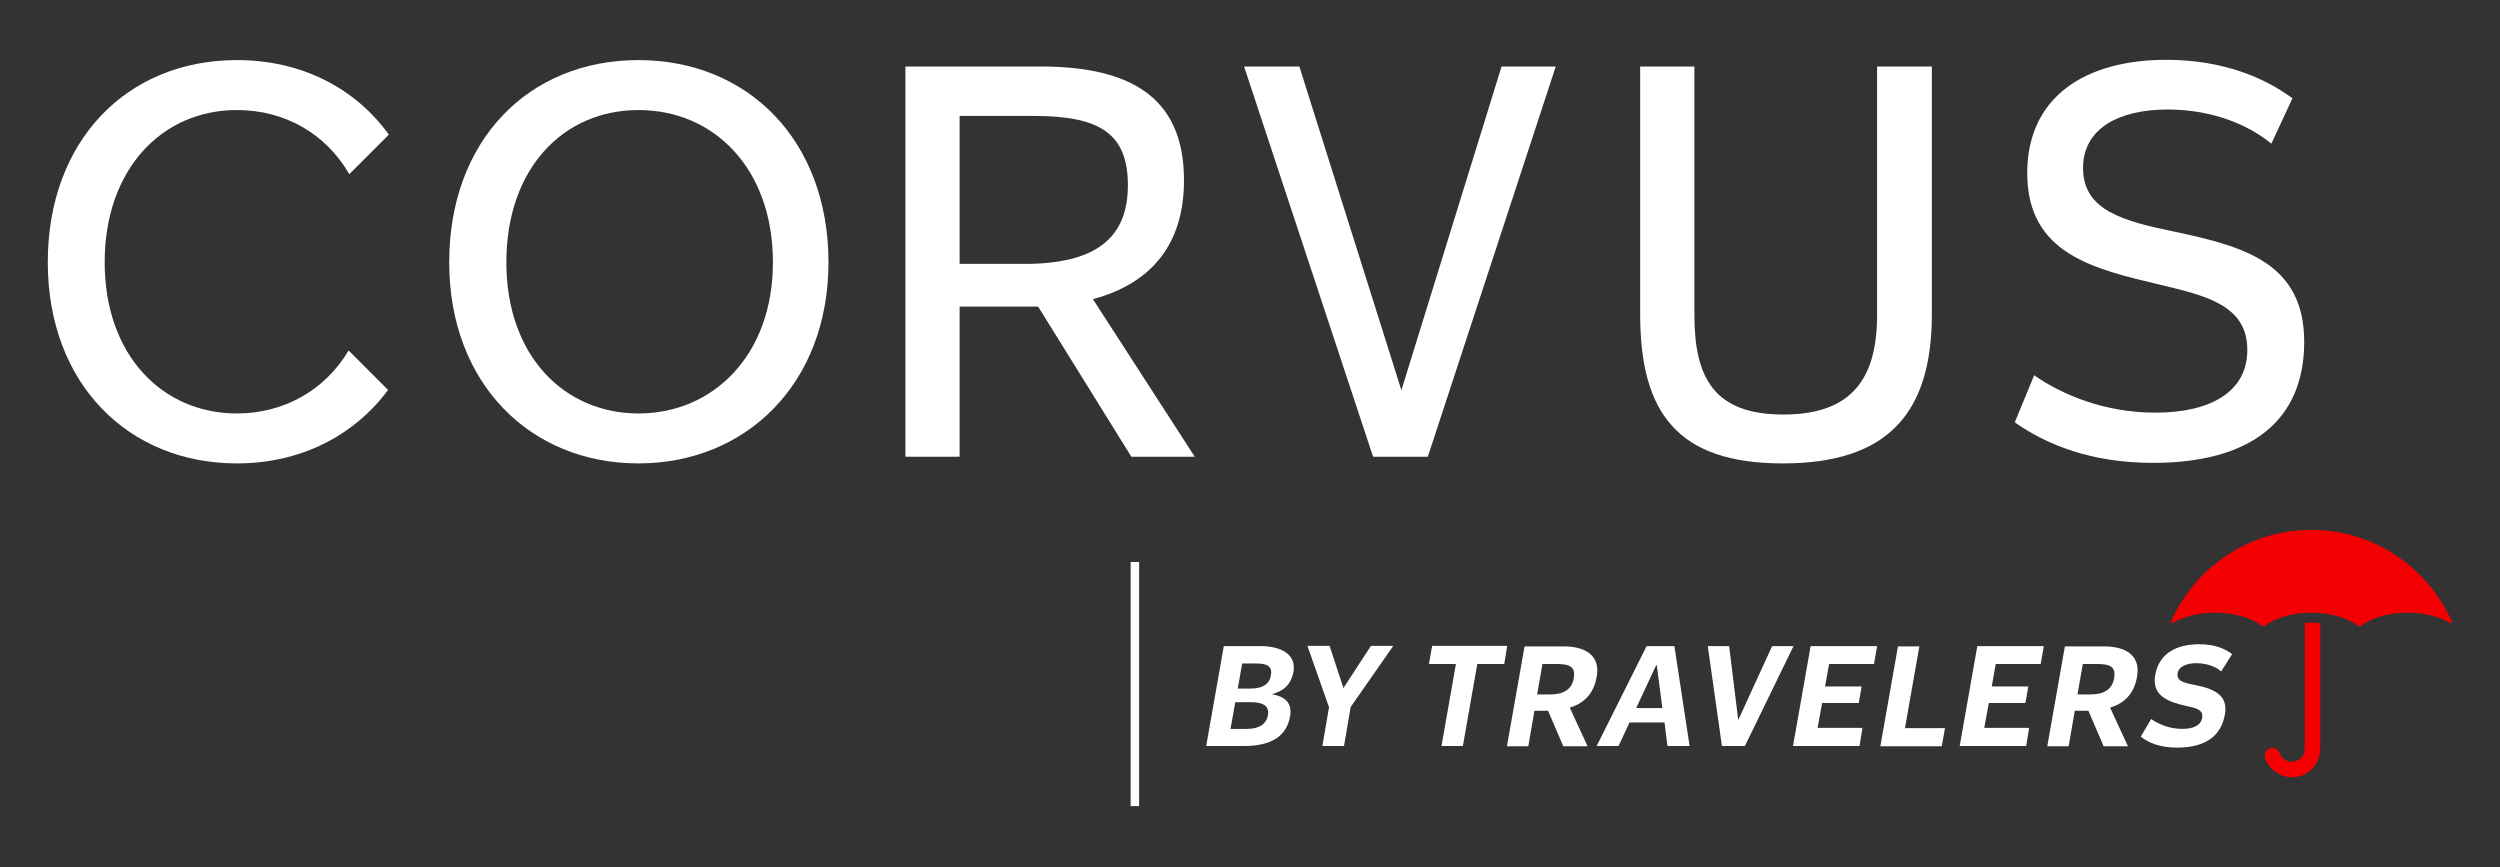
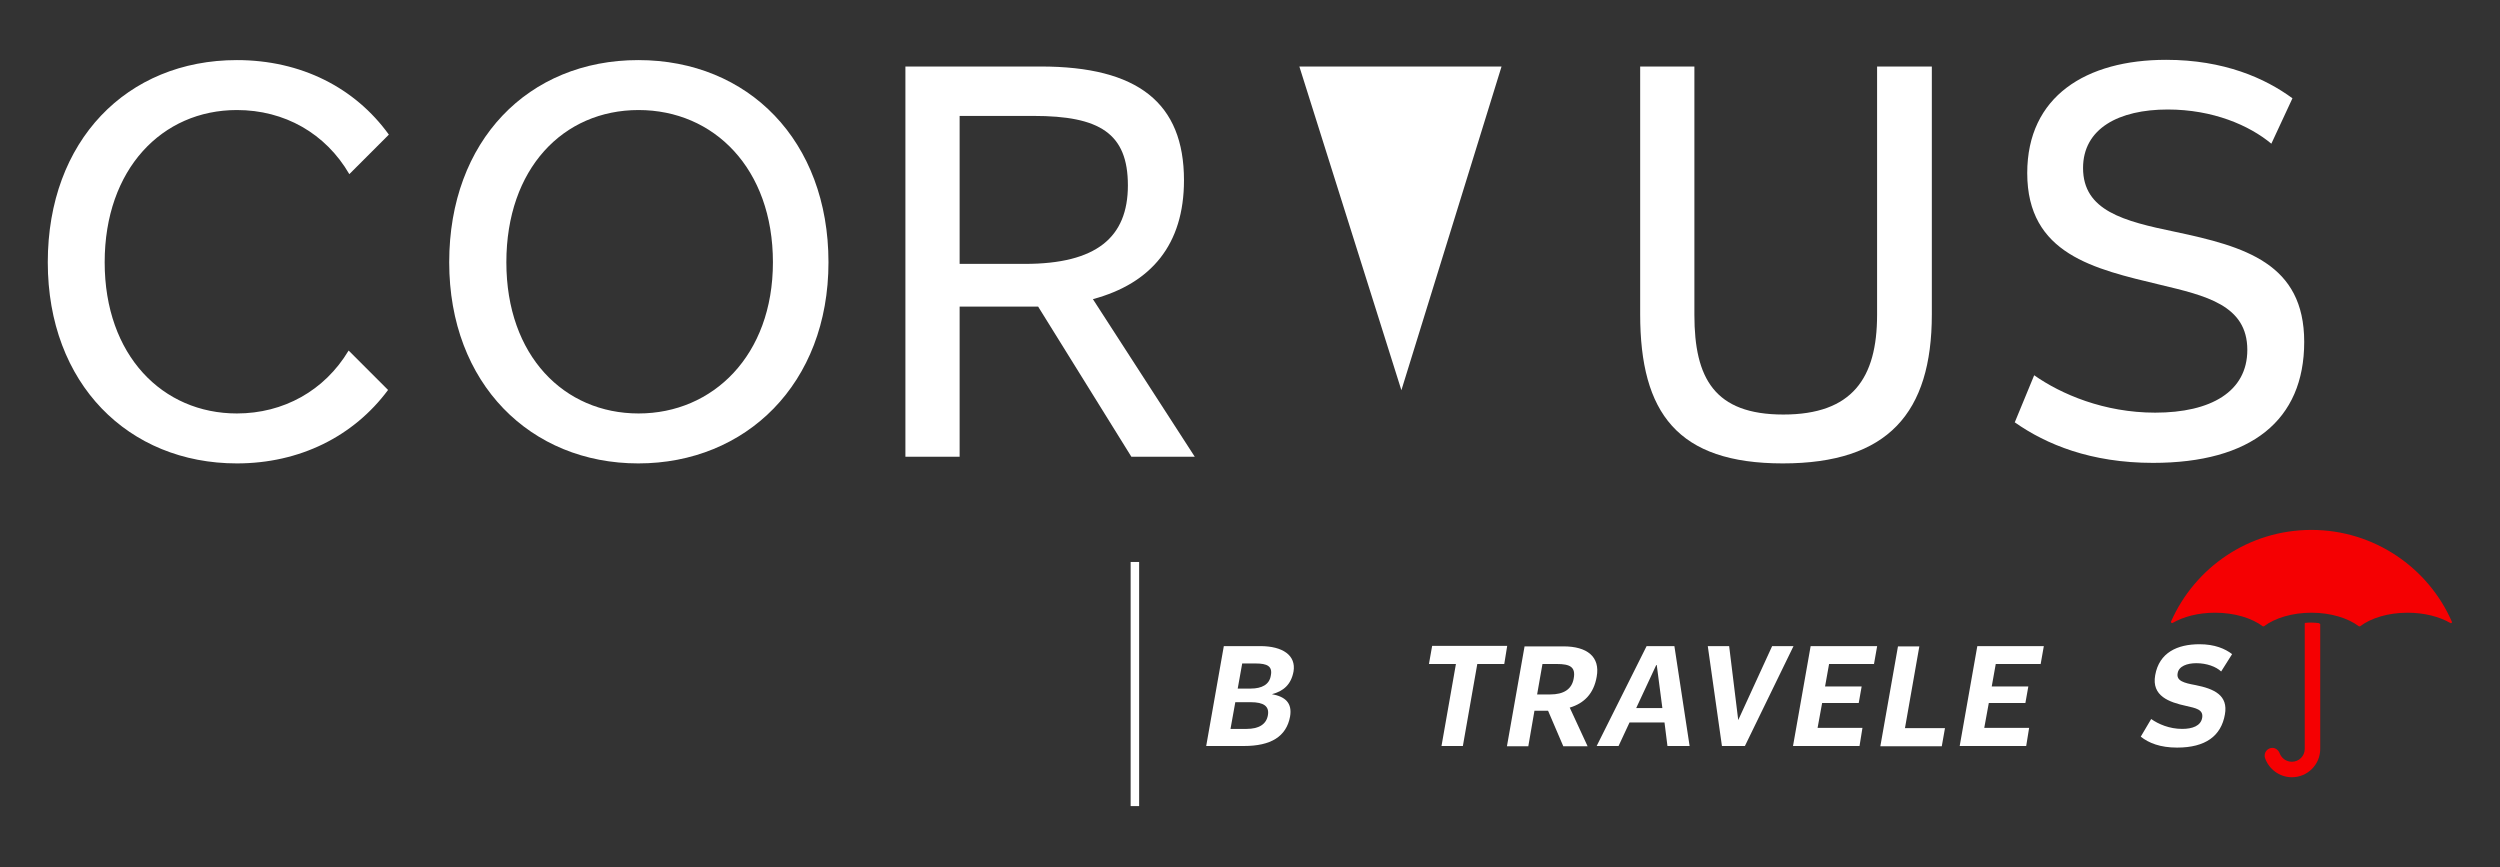
<svg xmlns="http://www.w3.org/2000/svg" width="320" height="111" viewBox="0 0 320 111" fill="none">
  <rect x="0" y="0" width="320" height="111" fill="#333333" stroke="none" />
  <path d="M57.498 33.572C57.498 18.017 67.618 7.692 81.703 7.692C95.789 7.692 106.045 18.017 106.045 33.572C106.045 49.128 95.481 59.316 81.703 59.316C67.925 59.316 57.498 49.128 57.498 33.572ZM98.934 33.572C98.934 21.573 91.379 14.085 81.737 14.085C72.097 14.085 64.814 21.573 64.814 33.572C64.814 45.572 72.233 52.923 81.737 52.923C91.242 52.923 98.934 45.504 98.934 33.572Z" fill="white" />
  <path d="M152.917 58.461H144.815L132.883 39.248H122.832V58.461H115.892V8.513H133.225C145.635 8.513 151.55 13.162 151.55 23.077C151.55 31.282 147.379 36.273 139.892 38.291L152.951 58.496L152.917 58.461ZM122.832 14.838V33.778H131.174C140.336 33.778 144.37 30.393 144.37 23.726C144.37 17.06 140.746 14.838 132.302 14.838H122.866H122.832Z" fill="white" />
-   <path d="M192.198 8.513H199.138L182.762 58.461H175.754L159.241 8.513H166.318L179.378 49.949L192.198 8.513Z" fill="white" />
+   <path d="M192.198 8.513H199.138H175.754L159.241 8.513H166.318L179.378 49.949L192.198 8.513Z" fill="white" />
  <path d="M247.275 40.239C247.275 52.855 241.669 59.316 228.199 59.316C214.728 59.316 209.942 52.855 209.942 40.239V8.513H216.882V40.308C216.882 48.41 219.446 53.06 228.267 53.06C237.087 53.06 240.267 48.41 240.267 40.308V8.513H247.275V40.239Z" fill="white" />
  <path d="M257.879 54.085L260.375 48.034C263.828 50.461 269.332 52.82 275.862 52.82C283.007 52.82 287.657 50.12 287.657 44.786C287.657 39.043 282.323 37.846 276.477 36.444C268.067 34.427 259.486 32.547 259.486 22.154C259.486 12.308 267.041 7.658 277.263 7.658C284.682 7.658 289.947 10.017 293.434 12.581L290.733 18.393C287.896 16.034 283.246 14.017 277.469 14.017C271.212 14.017 266.631 16.444 266.631 21.504C266.631 26.974 271.828 28.308 278.426 29.675C287.315 31.555 294.939 33.709 294.939 43.761C294.939 53.812 288.135 59.248 275.588 59.248C267.622 59.248 261.913 56.889 257.879 54.051V54.085Z" fill="white" />
  <path d="M44.612 44.889C41.535 50.017 36.27 52.923 30.321 52.923C20.817 52.923 13.398 45.504 13.398 33.572C13.398 21.641 20.748 14.085 30.321 14.085C36.407 14.085 41.672 17.06 44.714 22.291L49.774 17.231C45.432 11.214 38.526 7.692 30.321 7.692C16.236 7.692 6.116 18.017 6.116 33.572C6.116 49.128 16.441 59.316 30.321 59.316C38.355 59.316 45.261 55.863 49.672 49.914L44.646 44.889H44.612Z" fill="white" />
  <path d="M162.803 88.855C164.478 89.163 165.436 89.949 165.128 91.727C164.649 94.291 162.666 95.488 159.213 95.488H154.393L156.649 82.701H161.299C164.205 82.701 165.914 83.898 165.572 85.949C165.265 87.624 164.273 88.479 162.803 88.855ZM160.102 89.881H158.119L157.504 93.3H159.555C161.128 93.3 162.085 92.718 162.29 91.556C162.496 90.394 161.743 89.881 160.102 89.881ZM159.008 84.889L158.427 88.137H160.102C161.504 88.137 162.496 87.624 162.666 86.462C162.906 85.265 162.188 84.924 160.718 84.924H158.974L159.008 84.889Z" fill="white" />
-   <path d="M178.321 82.701L172.886 90.496L172.031 95.488H169.262L170.116 90.53L167.347 82.667H170.185L171.962 88.069L175.484 82.667H178.287L178.321 82.701Z" fill="white" />
  <path d="M192.546 84.992H189.093L187.247 95.488H184.512L186.358 84.992H182.905L183.316 82.667H192.922L192.546 84.992Z" fill="white" />
  <path d="M200.922 90.565L203.213 95.522H200.101L198.153 90.975H196.409L195.623 95.522H192.888L195.144 82.736H200.136C203.11 82.736 204.854 84.035 204.375 86.633C203.999 88.787 202.768 90.018 200.956 90.565H200.922ZM199.281 84.992H197.435L196.751 88.889H198.426C200.136 88.889 201.196 88.24 201.435 86.838C201.708 85.368 200.956 84.992 199.281 84.992Z" fill="white" />
  <path d="M213.433 95.488L213.057 92.479H208.578L207.176 95.488H204.373L210.766 82.701H214.322L216.27 95.488H213.467H213.433ZM209.433 90.633H212.783L212.065 85.129H211.997L209.433 90.633Z" fill="white" />
  <path d="M226.835 82.701H229.57L223.348 95.488H220.408L218.596 82.701H221.331L222.493 92.171L226.835 82.701Z" fill="white" />
  <path d="M239.9 84.992H234.122L233.609 87.864H238.293L237.917 89.983H233.233L232.652 93.163H238.395L238.019 95.488H229.506L231.763 82.701H240.276L239.865 85.026L239.9 84.992Z" fill="white" />
  <path d="M243.83 93.197H248.958L248.548 95.522H240.684L242.941 82.736H245.676L243.83 93.231V93.197Z" fill="white" />
  <path d="M261.234 84.992H255.456L254.943 87.864H259.627L259.251 89.983H254.567L253.986 93.163H259.729L259.353 95.488H250.841L253.097 82.701H261.61L261.2 85.026L261.234 84.992Z" fill="white" />
-   <path d="M270.086 90.565L272.377 95.522H269.266L267.317 90.975H265.573L264.787 95.522H262.052L264.308 82.736H269.3C272.274 82.736 274.018 84.035 273.539 86.633C273.163 88.787 271.932 90.018 270.12 90.565H270.086ZM268.445 84.992H266.599L265.915 88.889H267.59C269.3 88.889 270.36 88.24 270.599 86.838C270.872 85.368 270.12 84.992 268.445 84.992Z" fill="white" />
  <path d="M274.018 94.291L275.351 92.034C276.274 92.684 277.676 93.299 279.317 93.299C280.616 93.299 281.71 92.923 281.881 91.864C282.052 90.804 281.026 90.633 279.83 90.359C277.642 89.881 275.385 89.094 275.864 86.428C276.377 83.522 278.701 82.462 281.539 82.462C283.488 82.462 284.821 83.043 285.71 83.727L284.308 85.949C283.659 85.334 282.462 84.889 281.129 84.889C279.966 84.889 278.872 85.265 278.736 86.188C278.565 87.145 279.522 87.419 281.026 87.692C283.419 88.171 285.231 88.992 284.787 91.453C284.308 94.188 282.325 95.692 278.667 95.692C276.513 95.692 275.043 95.111 274.018 94.291Z" fill="white" />
  <path fill-rule="evenodd" clip-rule="evenodd" d="M278.049 79.727C278.049 79.727 278.015 79.727 277.981 79.727C277.913 79.727 277.879 79.692 277.879 79.624C277.879 79.624 277.879 79.624 277.879 79.59C280.921 72.65 287.827 67.829 295.861 67.829C303.896 67.829 310.836 72.684 313.844 79.59C313.844 79.59 313.844 79.624 313.844 79.658C313.844 79.727 313.81 79.761 313.742 79.761C313.742 79.761 313.708 79.761 313.673 79.761C312.272 78.94 310.323 78.427 308.169 78.427C305.673 78.427 303.485 79.111 302.084 80.171C302.084 80.171 302.049 80.171 302.015 80.171C301.981 80.171 301.981 80.171 301.947 80.171C300.545 79.111 298.323 78.427 295.861 78.427C293.4 78.427 291.178 79.111 289.776 80.171C289.776 80.171 289.742 80.171 289.708 80.171C289.708 80.171 289.673 80.171 289.639 80.171C288.238 79.111 286.015 78.427 283.52 78.427C281.366 78.427 279.451 78.94 278.049 79.761V79.727Z" fill="#F50002" />
  <path fill-rule="evenodd" clip-rule="evenodd" d="M296.921 79.863C296.921 79.863 296.886 79.761 296.852 79.761C296.544 79.727 296.203 79.692 295.895 79.692C295.621 79.692 295.348 79.692 295.074 79.727C295.074 79.727 295.006 79.761 295.006 79.829V95.863C295.006 96.786 294.254 97.504 293.365 97.504C292.647 97.504 292.032 97.06 291.792 96.41C291.656 96.034 291.28 95.727 290.869 95.727C290.322 95.727 289.878 96.171 289.878 96.718C289.878 96.821 289.878 96.889 289.912 96.992C290.391 98.427 291.758 99.487 293.365 99.487C295.348 99.487 296.989 97.88 296.989 95.863V79.863H296.921Z" fill="#F50002" />
  <path fill-rule="evenodd" clip-rule="evenodd" d="M145.809 71.932V103.18H144.722V71.932H145.809Z" fill="white" />
</svg>